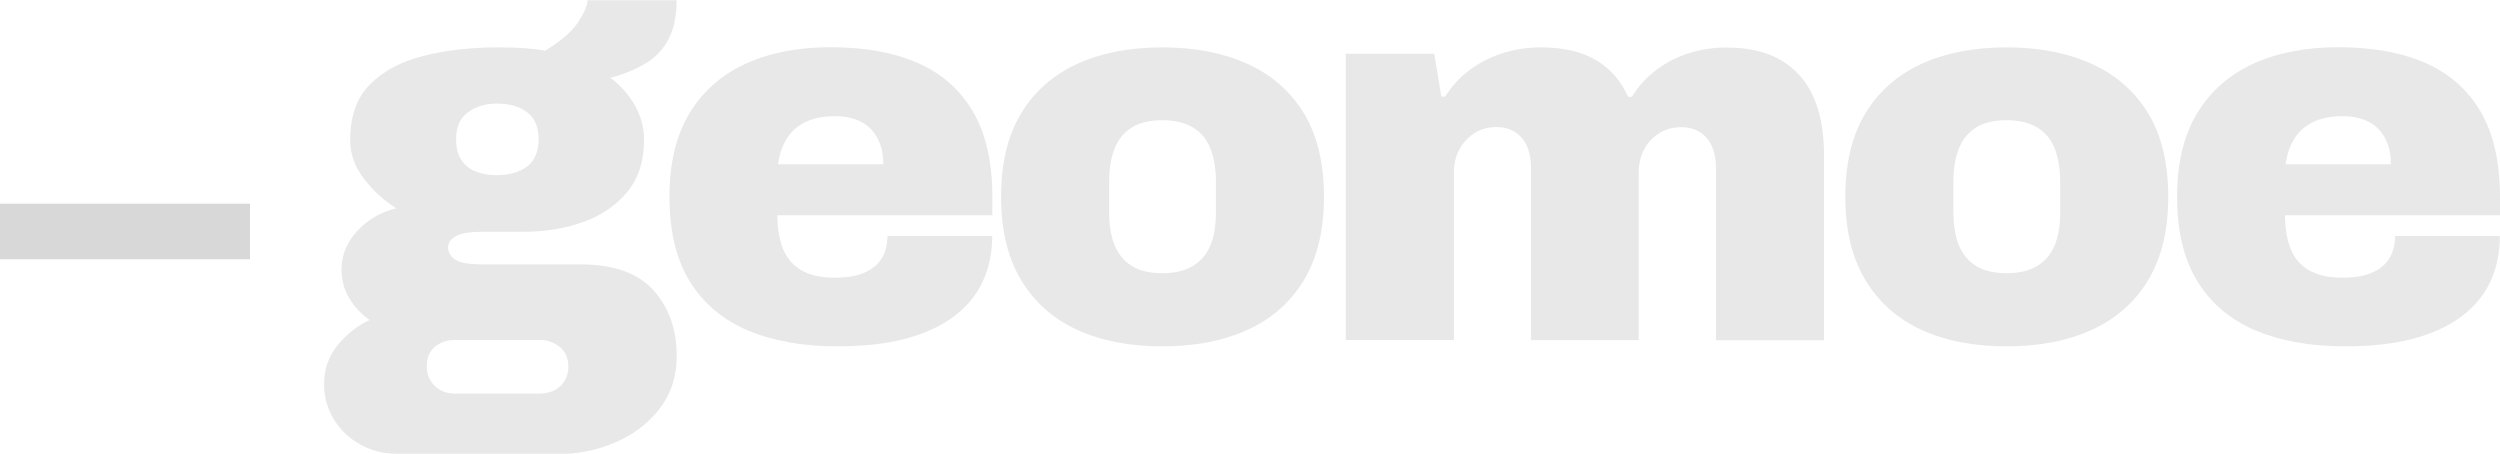
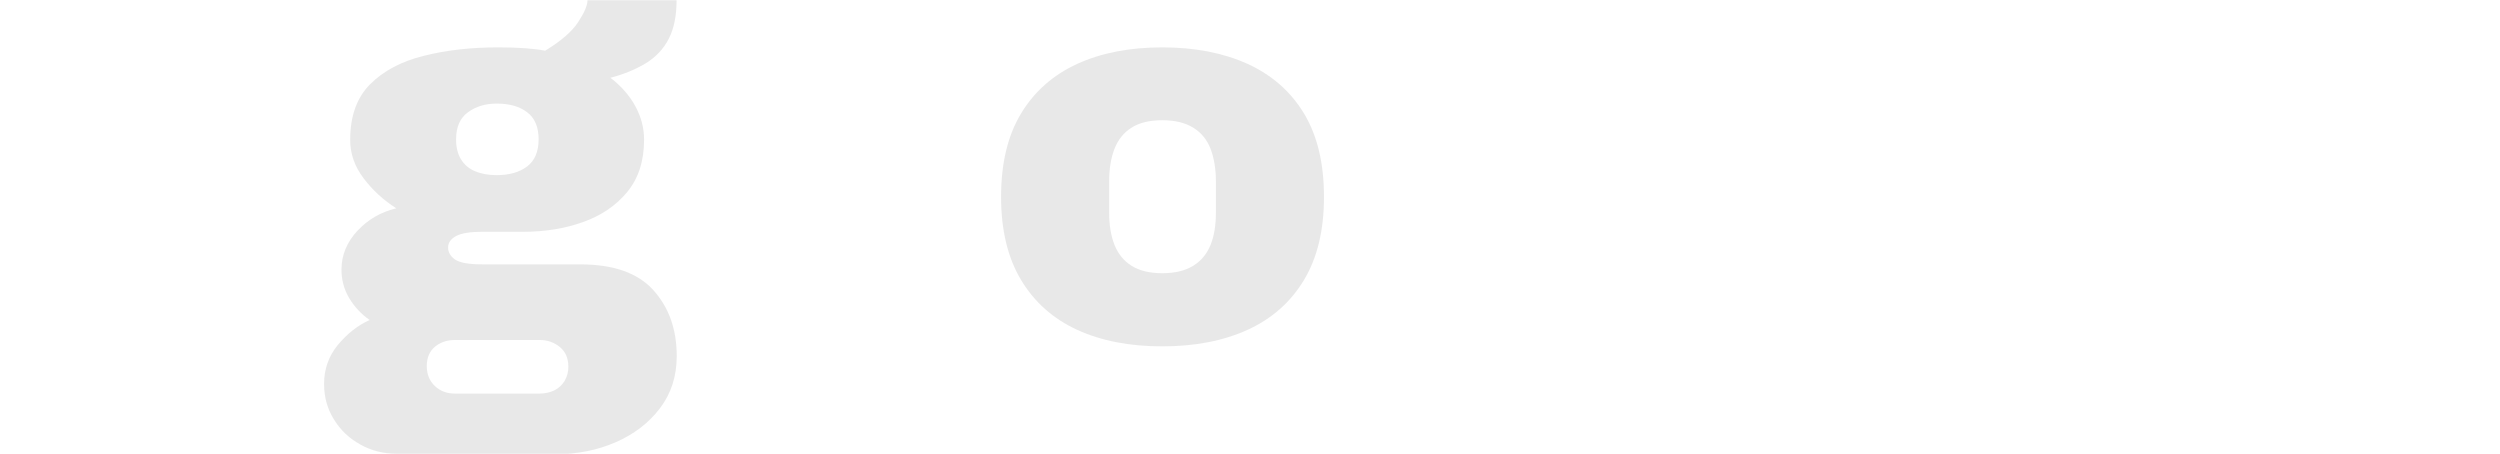
<svg xmlns="http://www.w3.org/2000/svg" width="270" height="49" viewBox="0 0 270 49" fill="none">
  <g clip-path="url(#clip0_177_440)">
    <path d="M42.802 49C41.392 49 40.092 48.671 38.901 47.999C37.71 47.342 36.755 46.434 36.05 45.276C35.345 44.134 35 42.867 35 41.459C35 39.863 35.501 38.455 36.488 37.251C37.491 36.046 38.635 35.139 39.919 34.56C38.979 33.903 38.243 33.089 37.695 32.166C37.146 31.227 36.88 30.21 36.88 29.115C36.88 27.551 37.46 26.158 38.603 24.922C39.763 23.686 41.157 22.889 42.802 22.497C41.392 21.606 40.217 20.511 39.261 19.243C38.29 17.96 37.82 16.584 37.82 15.113C37.82 12.532 38.541 10.529 39.982 9.09C41.423 7.65 43.366 6.618 45.794 6.023C48.223 5.413 50.87 5.116 53.769 5.116C54.944 5.116 55.931 5.147 56.73 5.21C57.529 5.272 58.249 5.351 58.876 5.476C60.599 4.427 61.79 3.395 62.448 2.378C63.106 1.361 63.451 0.579 63.451 0.031H73.07C73.07 1.705 72.788 3.098 72.224 4.193C71.66 5.288 70.83 6.164 69.764 6.821C68.683 7.478 67.414 8.01 65.926 8.401C67.054 9.262 67.947 10.263 68.589 11.421C69.232 12.579 69.561 13.799 69.561 15.082C69.561 17.381 68.95 19.274 67.743 20.73C66.537 22.2 64.939 23.28 62.965 23.984C60.991 24.688 58.845 25.032 56.542 25.032H52.092C50.761 25.032 49.821 25.188 49.241 25.501C48.677 25.814 48.395 26.221 48.395 26.737C48.395 27.238 48.646 27.676 49.131 28.02C49.617 28.364 50.604 28.552 52.092 28.552H62.652C66.255 28.552 68.887 29.475 70.563 31.337C72.24 33.199 73.086 35.561 73.086 38.455C73.086 40.646 72.475 42.523 71.268 44.103C70.062 45.683 68.464 46.904 66.49 47.764C64.516 48.624 62.37 49.047 60.067 49.047H42.802V49ZM49.131 42.507H58.281C58.86 42.507 59.393 42.382 59.863 42.163C60.333 41.928 60.709 41.584 60.975 41.146C61.242 40.693 61.383 40.176 61.383 39.597C61.383 38.706 61.085 38.002 60.474 37.485C59.863 36.985 59.142 36.719 58.281 36.719H49.131C48.27 36.719 47.549 36.969 46.969 37.454C46.39 37.939 46.092 38.627 46.092 39.535C46.092 40.426 46.39 41.146 46.969 41.694C47.549 42.241 48.27 42.507 49.131 42.507ZM53.643 18.915C55.006 18.915 56.103 18.602 56.933 17.976C57.748 17.35 58.171 16.38 58.171 15.05C58.171 13.721 57.764 12.751 56.933 12.125C56.119 11.499 55.022 11.186 53.643 11.186C52.437 11.186 51.387 11.499 50.541 12.125C49.68 12.751 49.257 13.721 49.257 15.05C49.257 15.911 49.429 16.631 49.789 17.209C50.15 17.788 50.651 18.226 51.309 18.492C51.967 18.774 52.75 18.915 53.643 18.915Z" fill="#1A1A1A" fill-opacity="0.1" />
-     <path d="M90.413 37.407C86.7 37.407 83.488 36.828 80.762 35.686C78.052 34.528 75.953 32.761 74.496 30.383C73.023 28.005 72.302 24.954 72.302 21.246C72.302 17.616 73.023 14.612 74.464 12.234C75.906 9.856 77.927 8.073 80.527 6.884C83.128 5.695 86.183 5.1 89.708 5.1C93.421 5.1 96.57 5.679 99.171 6.821C101.771 7.979 103.745 9.747 105.124 12.125C106.487 14.503 107.176 17.554 107.176 21.262V23.248H83.958C83.958 24.657 84.162 25.861 84.569 26.878C84.977 27.895 85.65 28.662 86.559 29.194C87.483 29.725 88.674 29.991 90.162 29.991C91.212 29.991 92.105 29.882 92.826 29.647C93.546 29.413 94.142 29.084 94.58 28.677C95.035 28.27 95.348 27.785 95.552 27.238C95.74 26.69 95.849 26.111 95.849 25.486H107.161C107.161 27.316 106.816 28.974 106.111 30.461C105.406 31.947 104.356 33.199 102.946 34.231C101.536 35.264 99.782 36.062 97.698 36.609C95.614 37.141 93.186 37.407 90.413 37.407ZM84.021 17.741H95.395C95.395 16.928 95.285 16.193 95.05 15.551C94.815 14.91 94.471 14.362 94.032 13.908C93.578 13.455 93.029 13.111 92.387 12.892C91.745 12.657 91.008 12.547 90.194 12.547C88.909 12.547 87.828 12.766 86.966 13.189C86.105 13.611 85.447 14.206 84.977 14.972C84.491 15.723 84.178 16.646 84.021 17.741Z" fill="#1A1A1A" fill-opacity="0.1" />
    <path d="M125.522 37.407C121.997 37.407 118.942 36.813 116.341 35.624C113.741 34.434 111.72 32.635 110.278 30.242C108.837 27.848 108.116 24.844 108.116 21.262C108.116 17.632 108.837 14.628 110.278 12.25C111.72 9.872 113.741 8.088 116.341 6.899C118.942 5.71 121.997 5.116 125.522 5.116C129.047 5.116 132.102 5.71 134.734 6.899C137.35 8.088 139.387 9.872 140.828 12.25C142.27 14.628 142.99 17.632 142.99 21.262C142.99 24.86 142.27 27.848 140.828 30.242C139.387 32.635 137.35 34.434 134.734 35.624C132.118 36.813 129.047 37.407 125.522 37.407ZM125.522 29.506C126.885 29.506 127.997 29.24 128.859 28.709C129.721 28.177 130.347 27.426 130.739 26.456C131.131 25.486 131.319 24.312 131.319 22.936V19.603C131.319 18.242 131.115 17.053 130.739 16.067C130.347 15.066 129.721 14.315 128.859 13.783C127.997 13.251 126.885 12.985 125.522 12.985C124.159 12.985 123.047 13.251 122.216 13.783C121.37 14.315 120.759 15.066 120.368 16.067C119.976 17.069 119.788 18.242 119.788 19.603V22.936C119.788 24.297 119.976 25.47 120.368 26.456C120.759 27.426 121.37 28.177 122.216 28.709C123.062 29.24 124.159 29.506 125.522 29.506Z" fill="#1A1A1A" fill-opacity="0.1" />
-     <path d="M145.34 36.719V5.804H154.897L155.665 10.435H156.072C156.808 9.262 157.733 8.276 158.829 7.478C159.926 6.68 161.132 6.086 162.433 5.695C163.749 5.304 165.08 5.116 166.443 5.116C168.825 5.116 170.799 5.57 172.365 6.493C173.932 7.416 175.076 8.73 175.828 10.451H176.235C176.971 9.277 177.88 8.292 178.961 7.494C180.042 6.696 181.217 6.102 182.502 5.71C183.786 5.319 185.102 5.132 186.434 5.132C188.815 5.132 190.789 5.585 192.356 6.508C193.923 7.431 195.082 8.746 195.85 10.466C196.617 12.187 196.993 14.268 196.993 16.724V36.75H185.322V18.133C185.322 17.475 185.243 16.881 185.087 16.349C184.93 15.817 184.695 15.363 184.382 14.972C184.068 14.581 183.677 14.284 183.207 14.065C182.737 13.846 182.204 13.736 181.624 13.736C180.684 13.736 179.87 13.955 179.165 14.409C178.46 14.863 177.927 15.442 177.551 16.161C177.175 16.881 176.987 17.694 176.987 18.586V36.734H165.347V18.117C165.347 17.46 165.268 16.865 165.112 16.333C164.955 15.801 164.72 15.348 164.407 14.957C164.093 14.566 163.702 14.268 163.232 14.049C162.762 13.83 162.229 13.721 161.649 13.721C160.709 13.721 159.895 13.94 159.221 14.393C158.532 14.847 157.999 15.426 157.607 16.146C157.216 16.865 157.028 17.679 157.028 18.571V36.719H145.34Z" fill="#1A1A1A" fill-opacity="0.1" />
-     <path d="M216.702 37.407C213.177 37.407 210.122 36.813 207.521 35.624C204.921 34.434 202.9 32.635 201.458 30.242C200.017 27.848 199.296 24.844 199.296 21.262C199.296 17.632 200.017 14.628 201.458 12.25C202.9 9.872 204.921 8.088 207.521 6.899C210.122 5.71 213.177 5.116 216.702 5.116C220.227 5.116 223.282 5.71 225.914 6.899C228.53 8.088 230.567 9.872 232.008 12.25C233.45 14.628 234.17 17.632 234.17 21.262C234.17 24.86 233.45 27.848 232.008 30.242C230.567 32.635 228.53 34.434 225.914 35.624C223.282 36.813 220.227 37.407 216.702 37.407ZM216.702 29.506C218.065 29.506 219.177 29.24 220.039 28.709C220.901 28.177 221.527 27.426 221.919 26.456C222.311 25.486 222.499 24.312 222.499 22.936V19.603C222.499 18.242 222.295 17.053 221.919 16.067C221.527 15.066 220.901 14.315 220.039 13.783C219.177 13.251 218.065 12.985 216.702 12.985C215.339 12.985 214.227 13.251 213.396 13.783C212.55 14.315 211.939 15.066 211.548 16.067C211.156 17.069 210.968 18.242 210.968 19.603V22.936C210.968 24.297 211.156 25.47 211.548 26.456C211.939 27.426 212.55 28.177 213.396 28.709C214.227 29.24 215.339 29.506 216.702 29.506Z" fill="#1A1A1A" fill-opacity="0.1" />
-     <path d="M253.237 37.407C249.524 37.407 246.312 36.828 243.586 35.686C240.876 34.528 238.776 32.761 237.319 30.383C235.847 28.005 235.126 24.954 235.126 21.246C235.126 17.616 235.847 14.612 237.288 12.234C238.729 9.856 240.75 8.073 243.351 6.884C245.952 5.695 249.007 5.1 252.532 5.1C256.245 5.1 259.394 5.679 261.994 6.821C264.595 7.979 266.569 9.747 267.948 12.125C269.311 14.503 270 17.554 270 21.262V23.248H246.782C246.782 24.657 246.986 25.861 247.393 26.878C247.8 27.895 248.474 28.662 249.383 29.194C250.307 29.725 251.498 29.991 252.986 29.991C254.036 29.991 254.929 29.882 255.649 29.647C256.37 29.413 256.965 29.084 257.404 28.677C257.858 28.27 258.172 27.785 258.375 27.238C258.563 26.69 258.673 26.111 258.673 25.486H269.984C269.984 27.316 269.64 28.974 268.935 30.461C268.23 31.947 267.18 33.199 265.77 34.231C264.36 35.264 262.605 36.062 260.522 36.609C258.438 37.141 256.01 37.407 253.237 37.407ZM246.845 17.741H258.219C258.219 16.928 258.109 16.193 257.874 15.551C257.639 14.91 257.294 14.362 256.856 13.908C256.401 13.455 255.853 13.111 255.211 12.892C254.568 12.657 253.832 12.547 253.017 12.547C251.733 12.547 250.652 12.766 249.79 13.189C248.928 13.611 248.27 14.206 247.8 14.972C247.315 15.723 247.001 16.646 246.845 17.741Z" fill="#1A1A1A" fill-opacity="0.1" />
  </g>
-   <rect y="22" width="27" height="6" fill="#D8D8D8" />
  <defs>
    <clipPath id="clip0_177_440">
      <rect width="235" height="49" fill="white" transform="translate(35)" />
    </clipPath>
  </defs>
</svg>